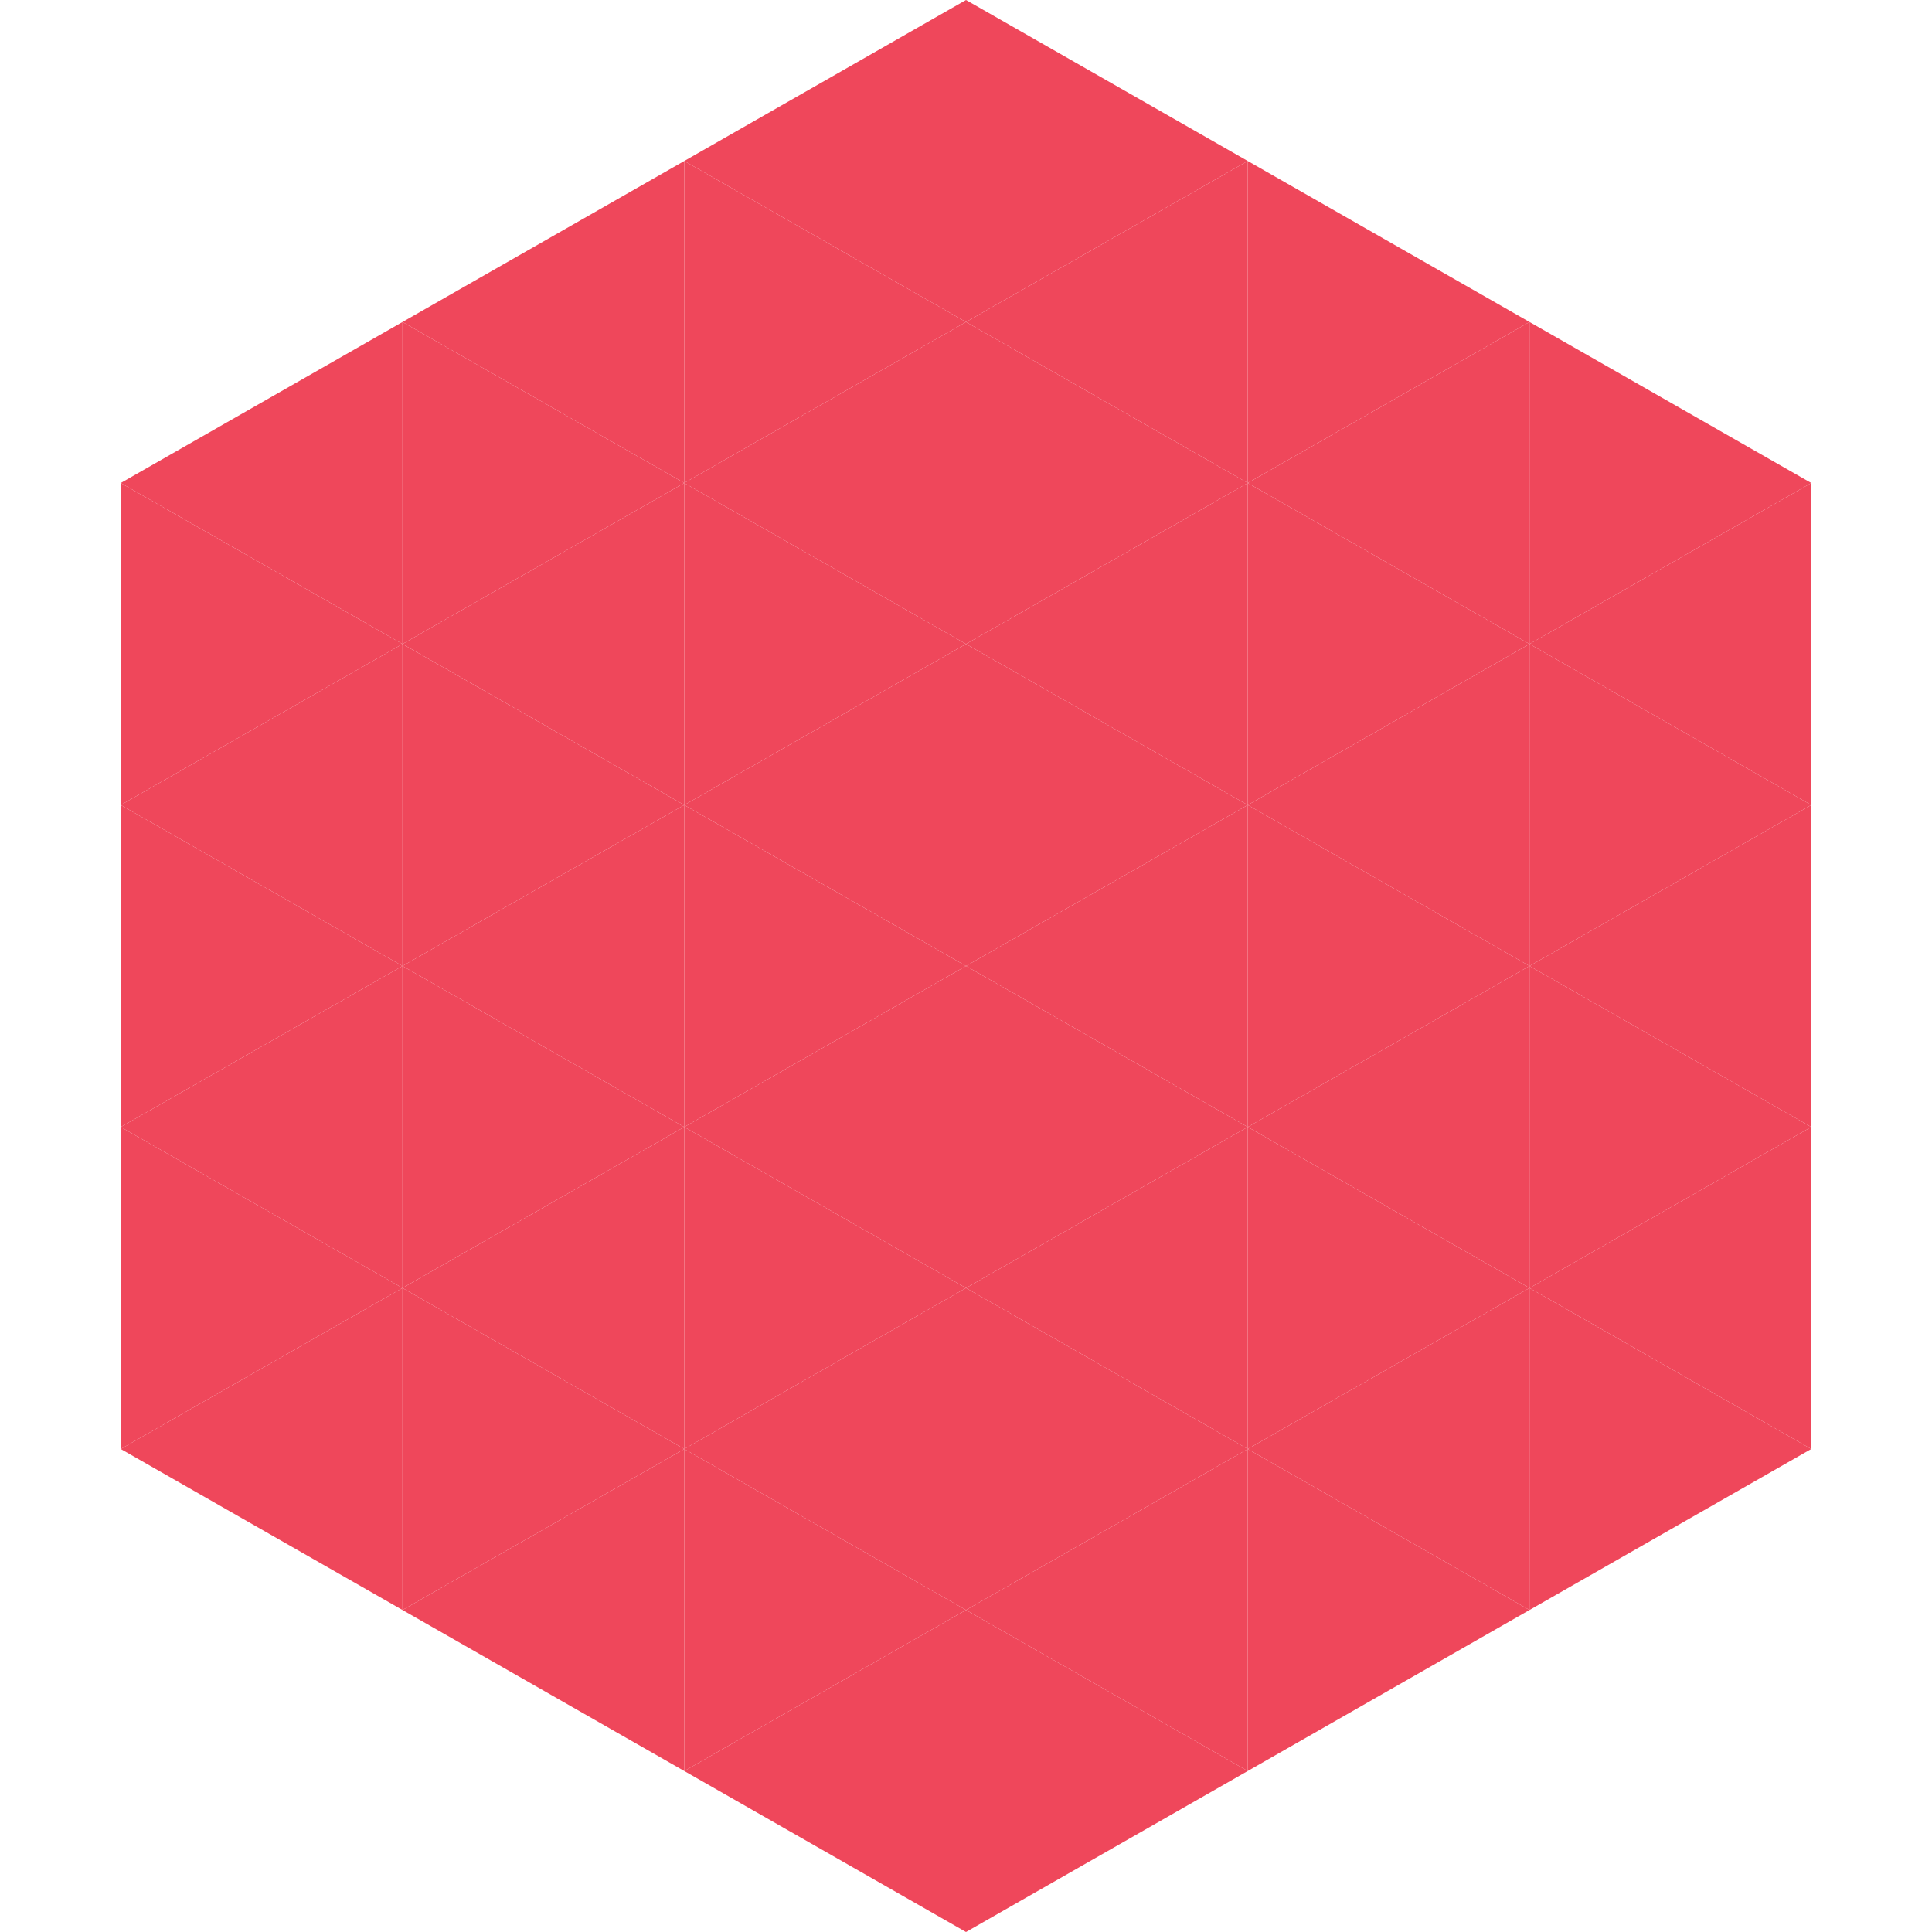
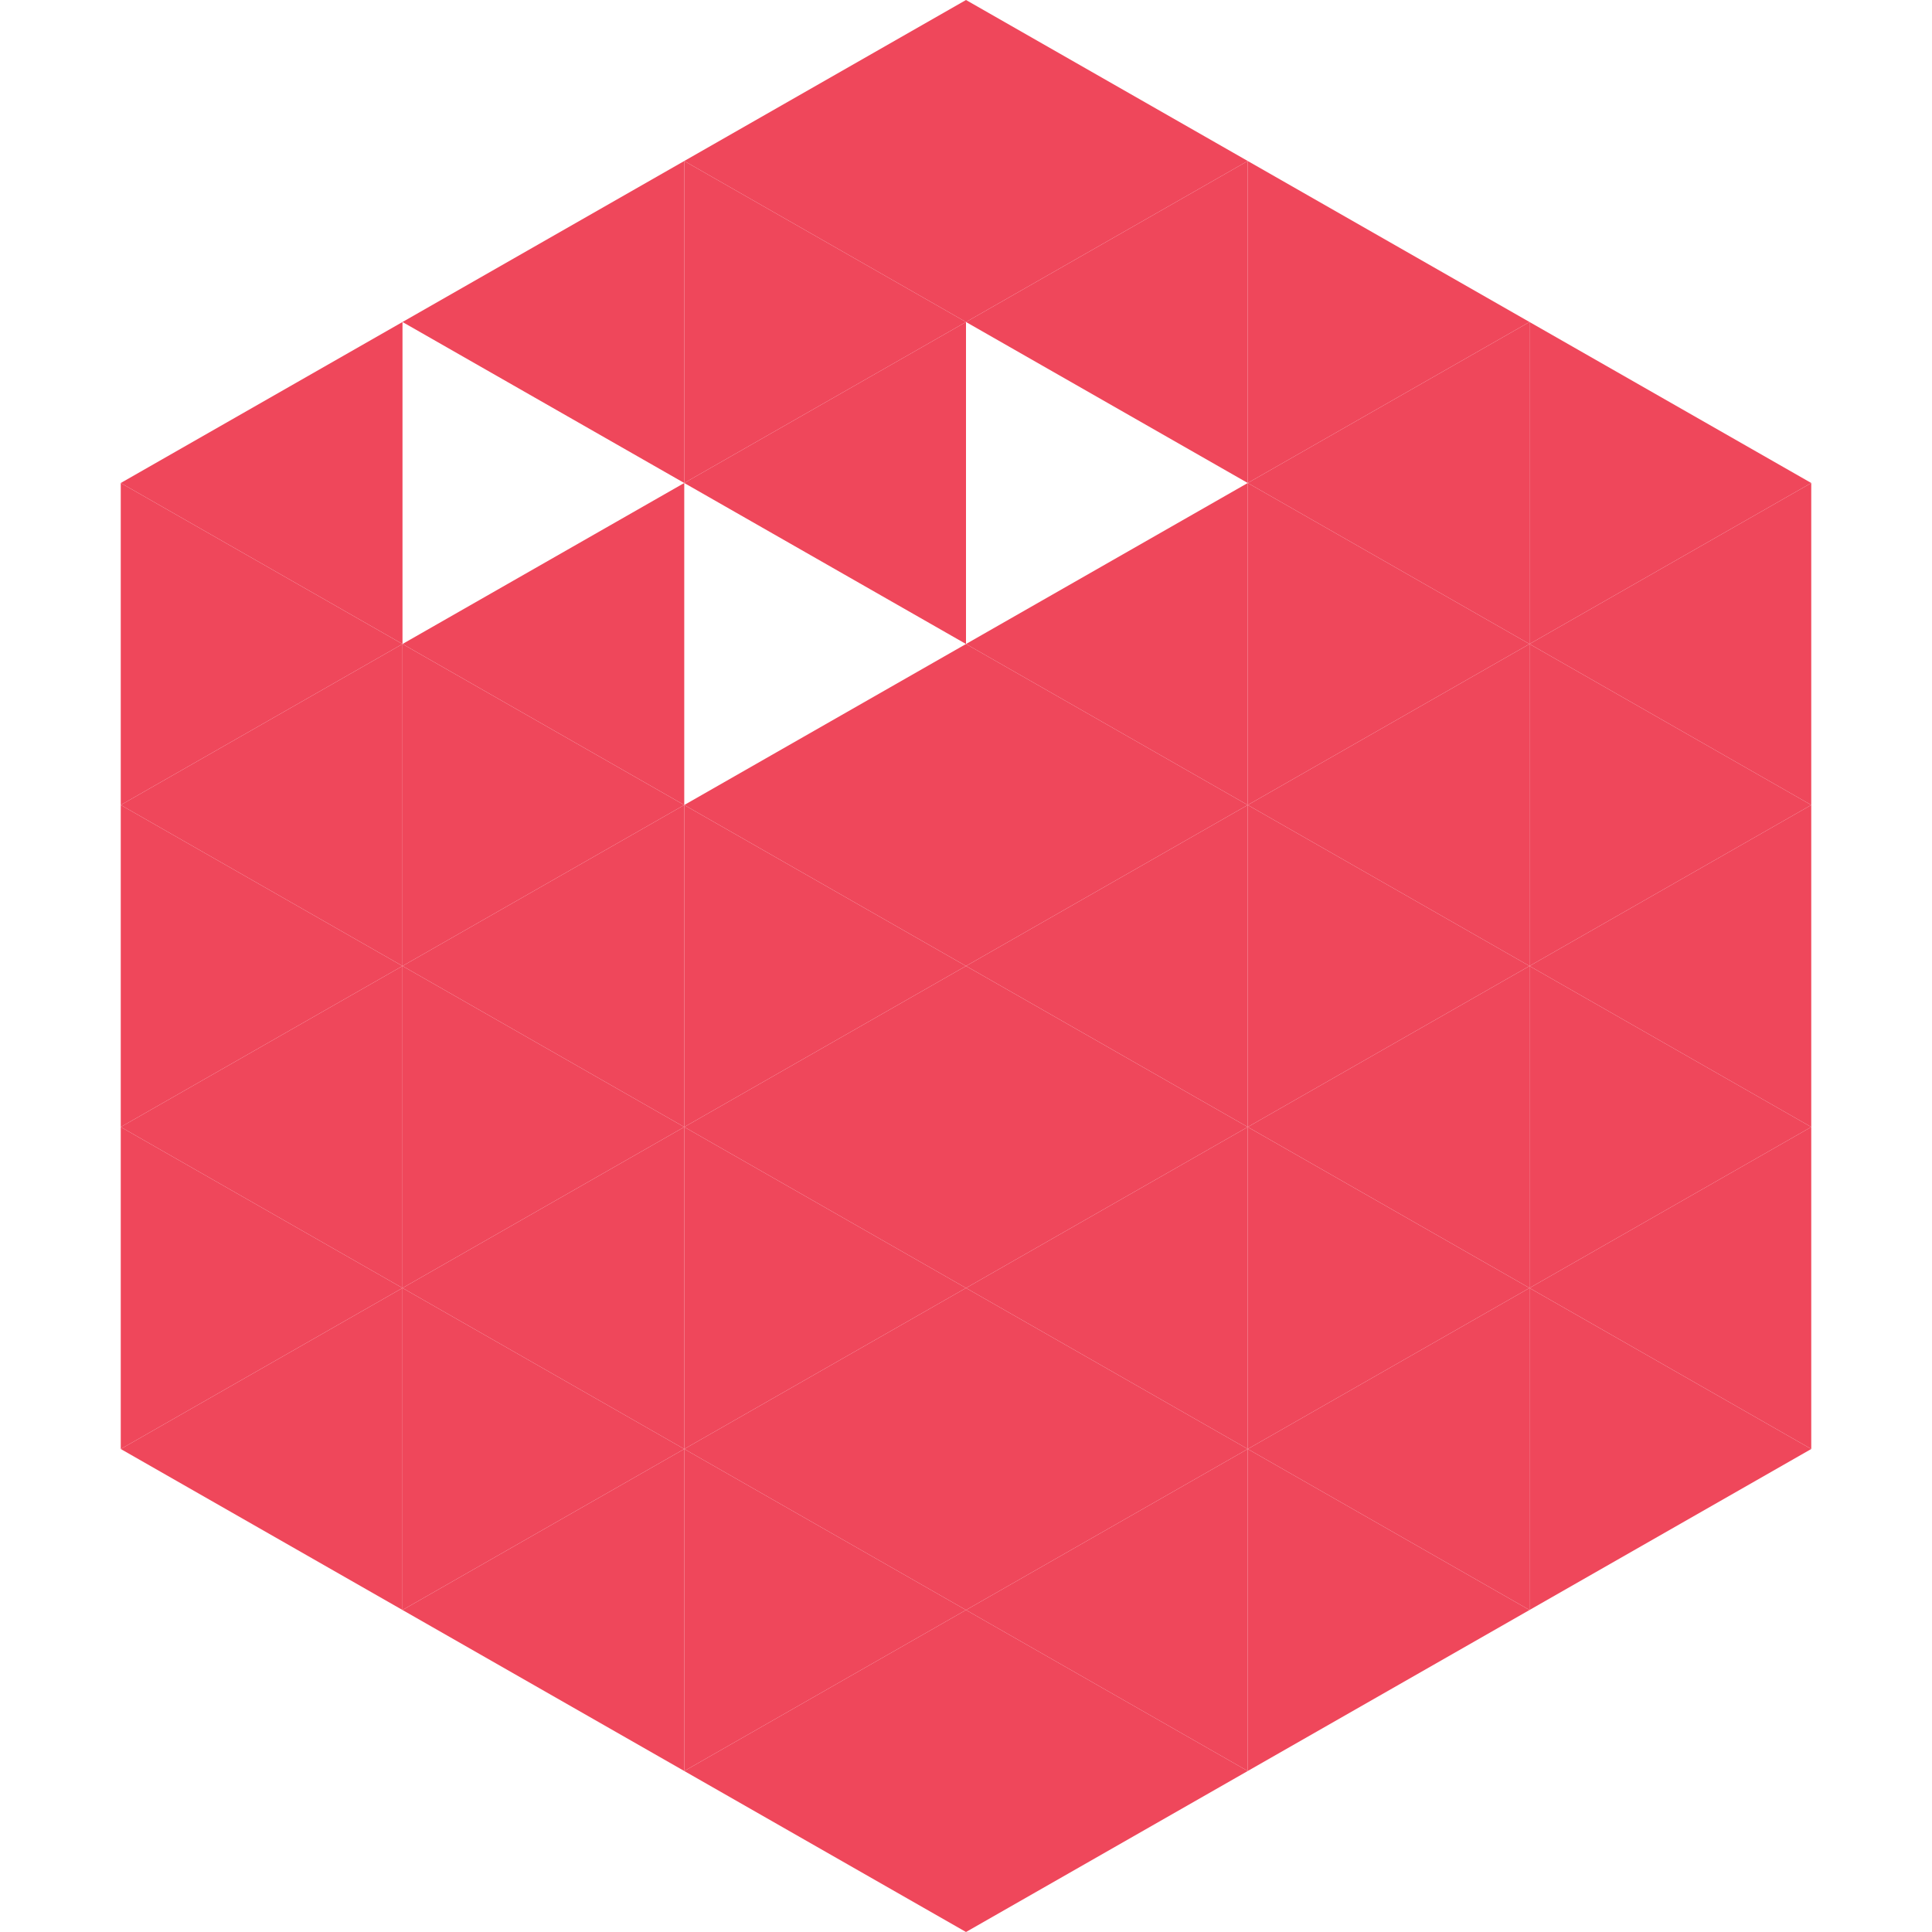
<svg xmlns="http://www.w3.org/2000/svg" width="240" height="240">
  <polygon points="50,40 15,60 50,80" style="fill:rgb(239,71,91)" />
  <polygon points="190,40 225,60 190,80" style="fill:rgb(239,71,91)" />
  <polygon points="15,60 50,80 15,100" style="fill:rgb(239,71,91)" />
  <polygon points="225,60 190,80 225,100" style="fill:rgb(239,71,91)" />
  <polygon points="50,80 15,100 50,120" style="fill:rgb(239,71,91)" />
  <polygon points="190,80 225,100 190,120" style="fill:rgb(239,71,91)" />
  <polygon points="15,100 50,120 15,140" style="fill:rgb(239,71,91)" />
  <polygon points="225,100 190,120 225,140" style="fill:rgb(239,71,91)" />
  <polygon points="50,120 15,140 50,160" style="fill:rgb(239,71,91)" />
  <polygon points="190,120 225,140 190,160" style="fill:rgb(239,71,91)" />
  <polygon points="15,140 50,160 15,180" style="fill:rgb(239,71,91)" />
  <polygon points="225,140 190,160 225,180" style="fill:rgb(239,71,91)" />
  <polygon points="50,160 15,180 50,200" style="fill:rgb(239,71,91)" />
  <polygon points="190,160 225,180 190,200" style="fill:rgb(239,71,91)" />
  <polygon points="15,180 50,200 15,220" style="fill:rgb(255,255,255); fill-opacity:0" />
  <polygon points="225,180 190,200 225,220" style="fill:rgb(255,255,255); fill-opacity:0" />
-   <polygon points="50,0 85,20 50,40" style="fill:rgb(255,255,255); fill-opacity:0" />
  <polygon points="190,0 155,20 190,40" style="fill:rgb(255,255,255); fill-opacity:0" />
  <polygon points="85,20 50,40 85,60" style="fill:rgb(239,71,91)" />
  <polygon points="155,20 190,40 155,60" style="fill:rgb(239,71,91)" />
-   <polygon points="50,40 85,60 50,80" style="fill:rgb(239,71,91)" />
  <polygon points="190,40 155,60 190,80" style="fill:rgb(239,71,91)" />
  <polygon points="85,60 50,80 85,100" style="fill:rgb(239,71,91)" />
  <polygon points="155,60 190,80 155,100" style="fill:rgb(239,71,91)" />
  <polygon points="50,80 85,100 50,120" style="fill:rgb(239,71,91)" />
  <polygon points="190,80 155,100 190,120" style="fill:rgb(239,71,91)" />
  <polygon points="85,100 50,120 85,140" style="fill:rgb(239,71,91)" />
  <polygon points="155,100 190,120 155,140" style="fill:rgb(239,71,91)" />
  <polygon points="50,120 85,140 50,160" style="fill:rgb(239,71,91)" />
  <polygon points="190,120 155,140 190,160" style="fill:rgb(239,71,91)" />
  <polygon points="85,140 50,160 85,180" style="fill:rgb(239,71,91)" />
  <polygon points="155,140 190,160 155,180" style="fill:rgb(239,71,91)" />
  <polygon points="50,160 85,180 50,200" style="fill:rgb(239,71,91)" />
  <polygon points="190,160 155,180 190,200" style="fill:rgb(239,71,91)" />
  <polygon points="85,180 50,200 85,220" style="fill:rgb(239,71,91)" />
  <polygon points="155,180 190,200 155,220" style="fill:rgb(239,71,91)" />
  <polygon points="120,0 85,20 120,40" style="fill:rgb(239,71,91)" />
  <polygon points="120,0 155,20 120,40" style="fill:rgb(239,71,91)" />
  <polygon points="85,20 120,40 85,60" style="fill:rgb(239,71,91)" />
  <polygon points="155,20 120,40 155,60" style="fill:rgb(239,71,91)" />
  <polygon points="120,40 85,60 120,80" style="fill:rgb(239,71,91)" />
-   <polygon points="120,40 155,60 120,80" style="fill:rgb(239,71,91)" />
-   <polygon points="85,60 120,80 85,100" style="fill:rgb(239,71,91)" />
  <polygon points="155,60 120,80 155,100" style="fill:rgb(239,71,91)" />
  <polygon points="120,80 85,100 120,120" style="fill:rgb(239,71,91)" />
  <polygon points="120,80 155,100 120,120" style="fill:rgb(239,71,91)" />
  <polygon points="85,100 120,120 85,140" style="fill:rgb(239,71,91)" />
  <polygon points="155,100 120,120 155,140" style="fill:rgb(239,71,91)" />
  <polygon points="120,120 85,140 120,160" style="fill:rgb(239,71,91)" />
  <polygon points="120,120 155,140 120,160" style="fill:rgb(239,71,91)" />
  <polygon points="85,140 120,160 85,180" style="fill:rgb(239,71,91)" />
  <polygon points="155,140 120,160 155,180" style="fill:rgb(239,71,91)" />
  <polygon points="120,160 85,180 120,200" style="fill:rgb(239,71,91)" />
  <polygon points="120,160 155,180 120,200" style="fill:rgb(239,71,91)" />
  <polygon points="85,180 120,200 85,220" style="fill:rgb(239,71,91)" />
  <polygon points="155,180 120,200 155,220" style="fill:rgb(239,71,91)" />
  <polygon points="120,200 85,220 120,240" style="fill:rgb(239,71,91)" />
  <polygon points="120,200 155,220 120,240" style="fill:rgb(239,71,91)" />
  <polygon points="85,220 120,240 85,260" style="fill:rgb(255,255,255); fill-opacity:0" />
  <polygon points="155,220 120,240 155,260" style="fill:rgb(255,255,255); fill-opacity:0" />
</svg>